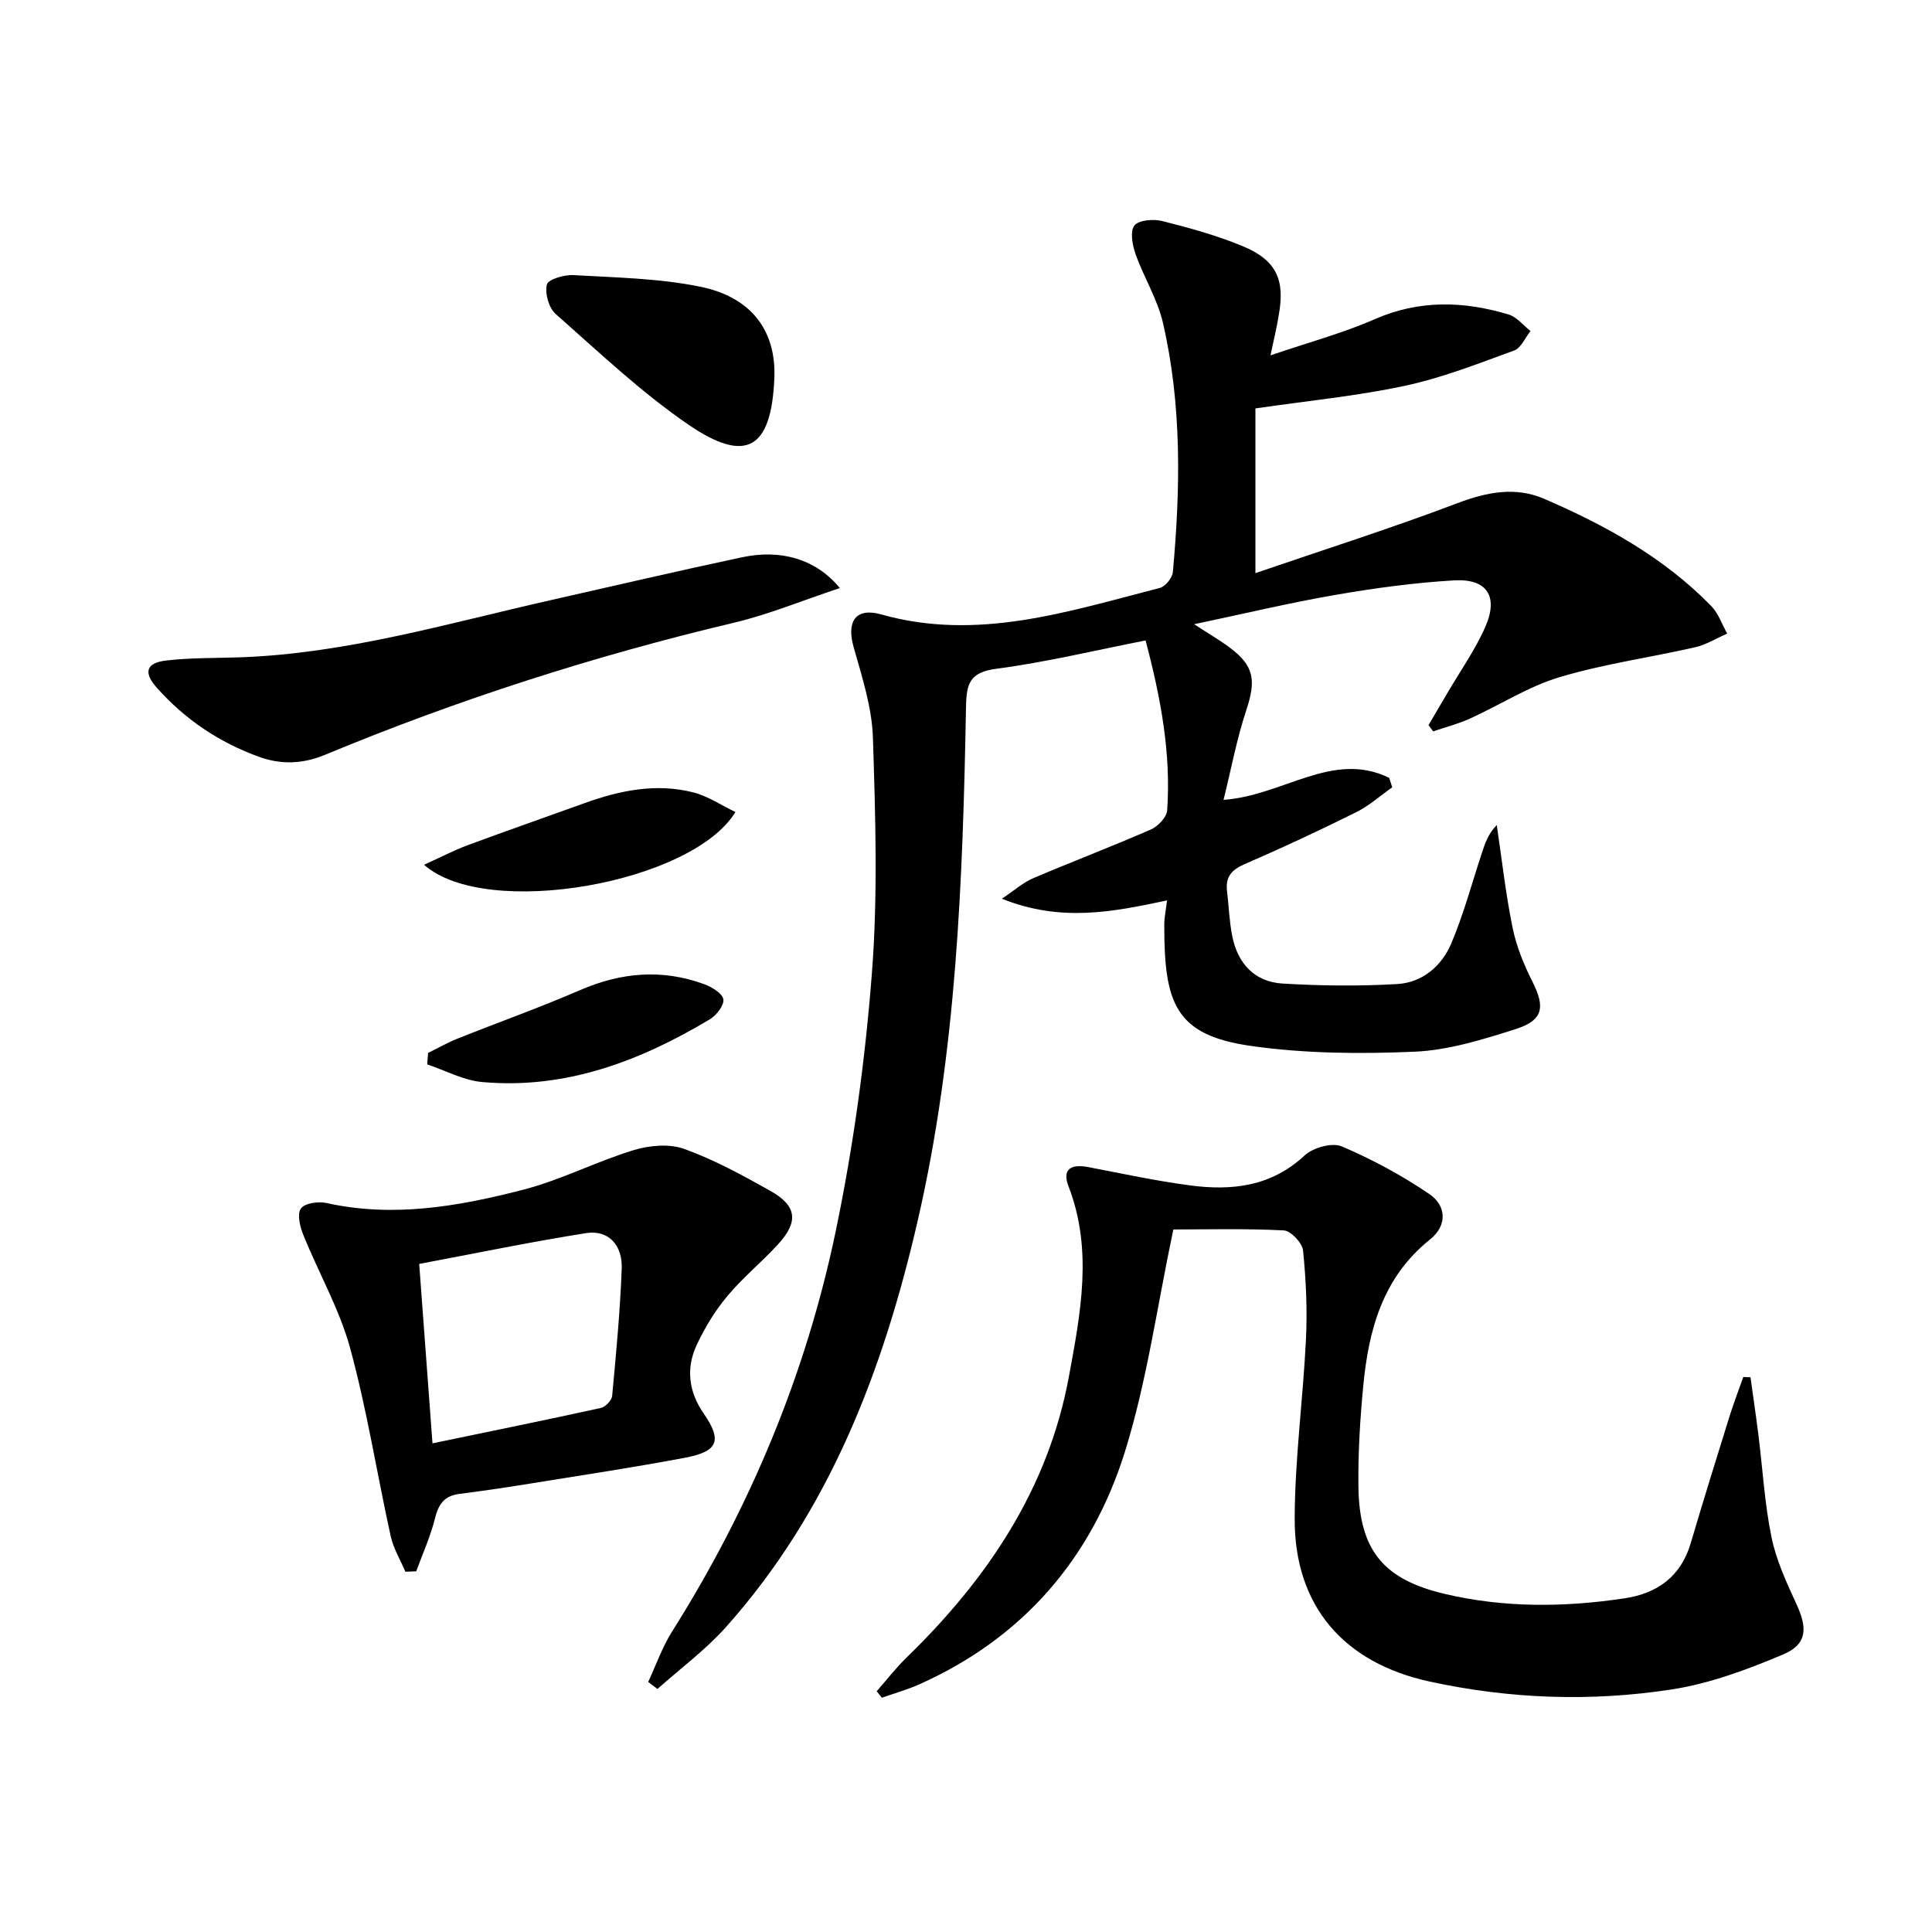
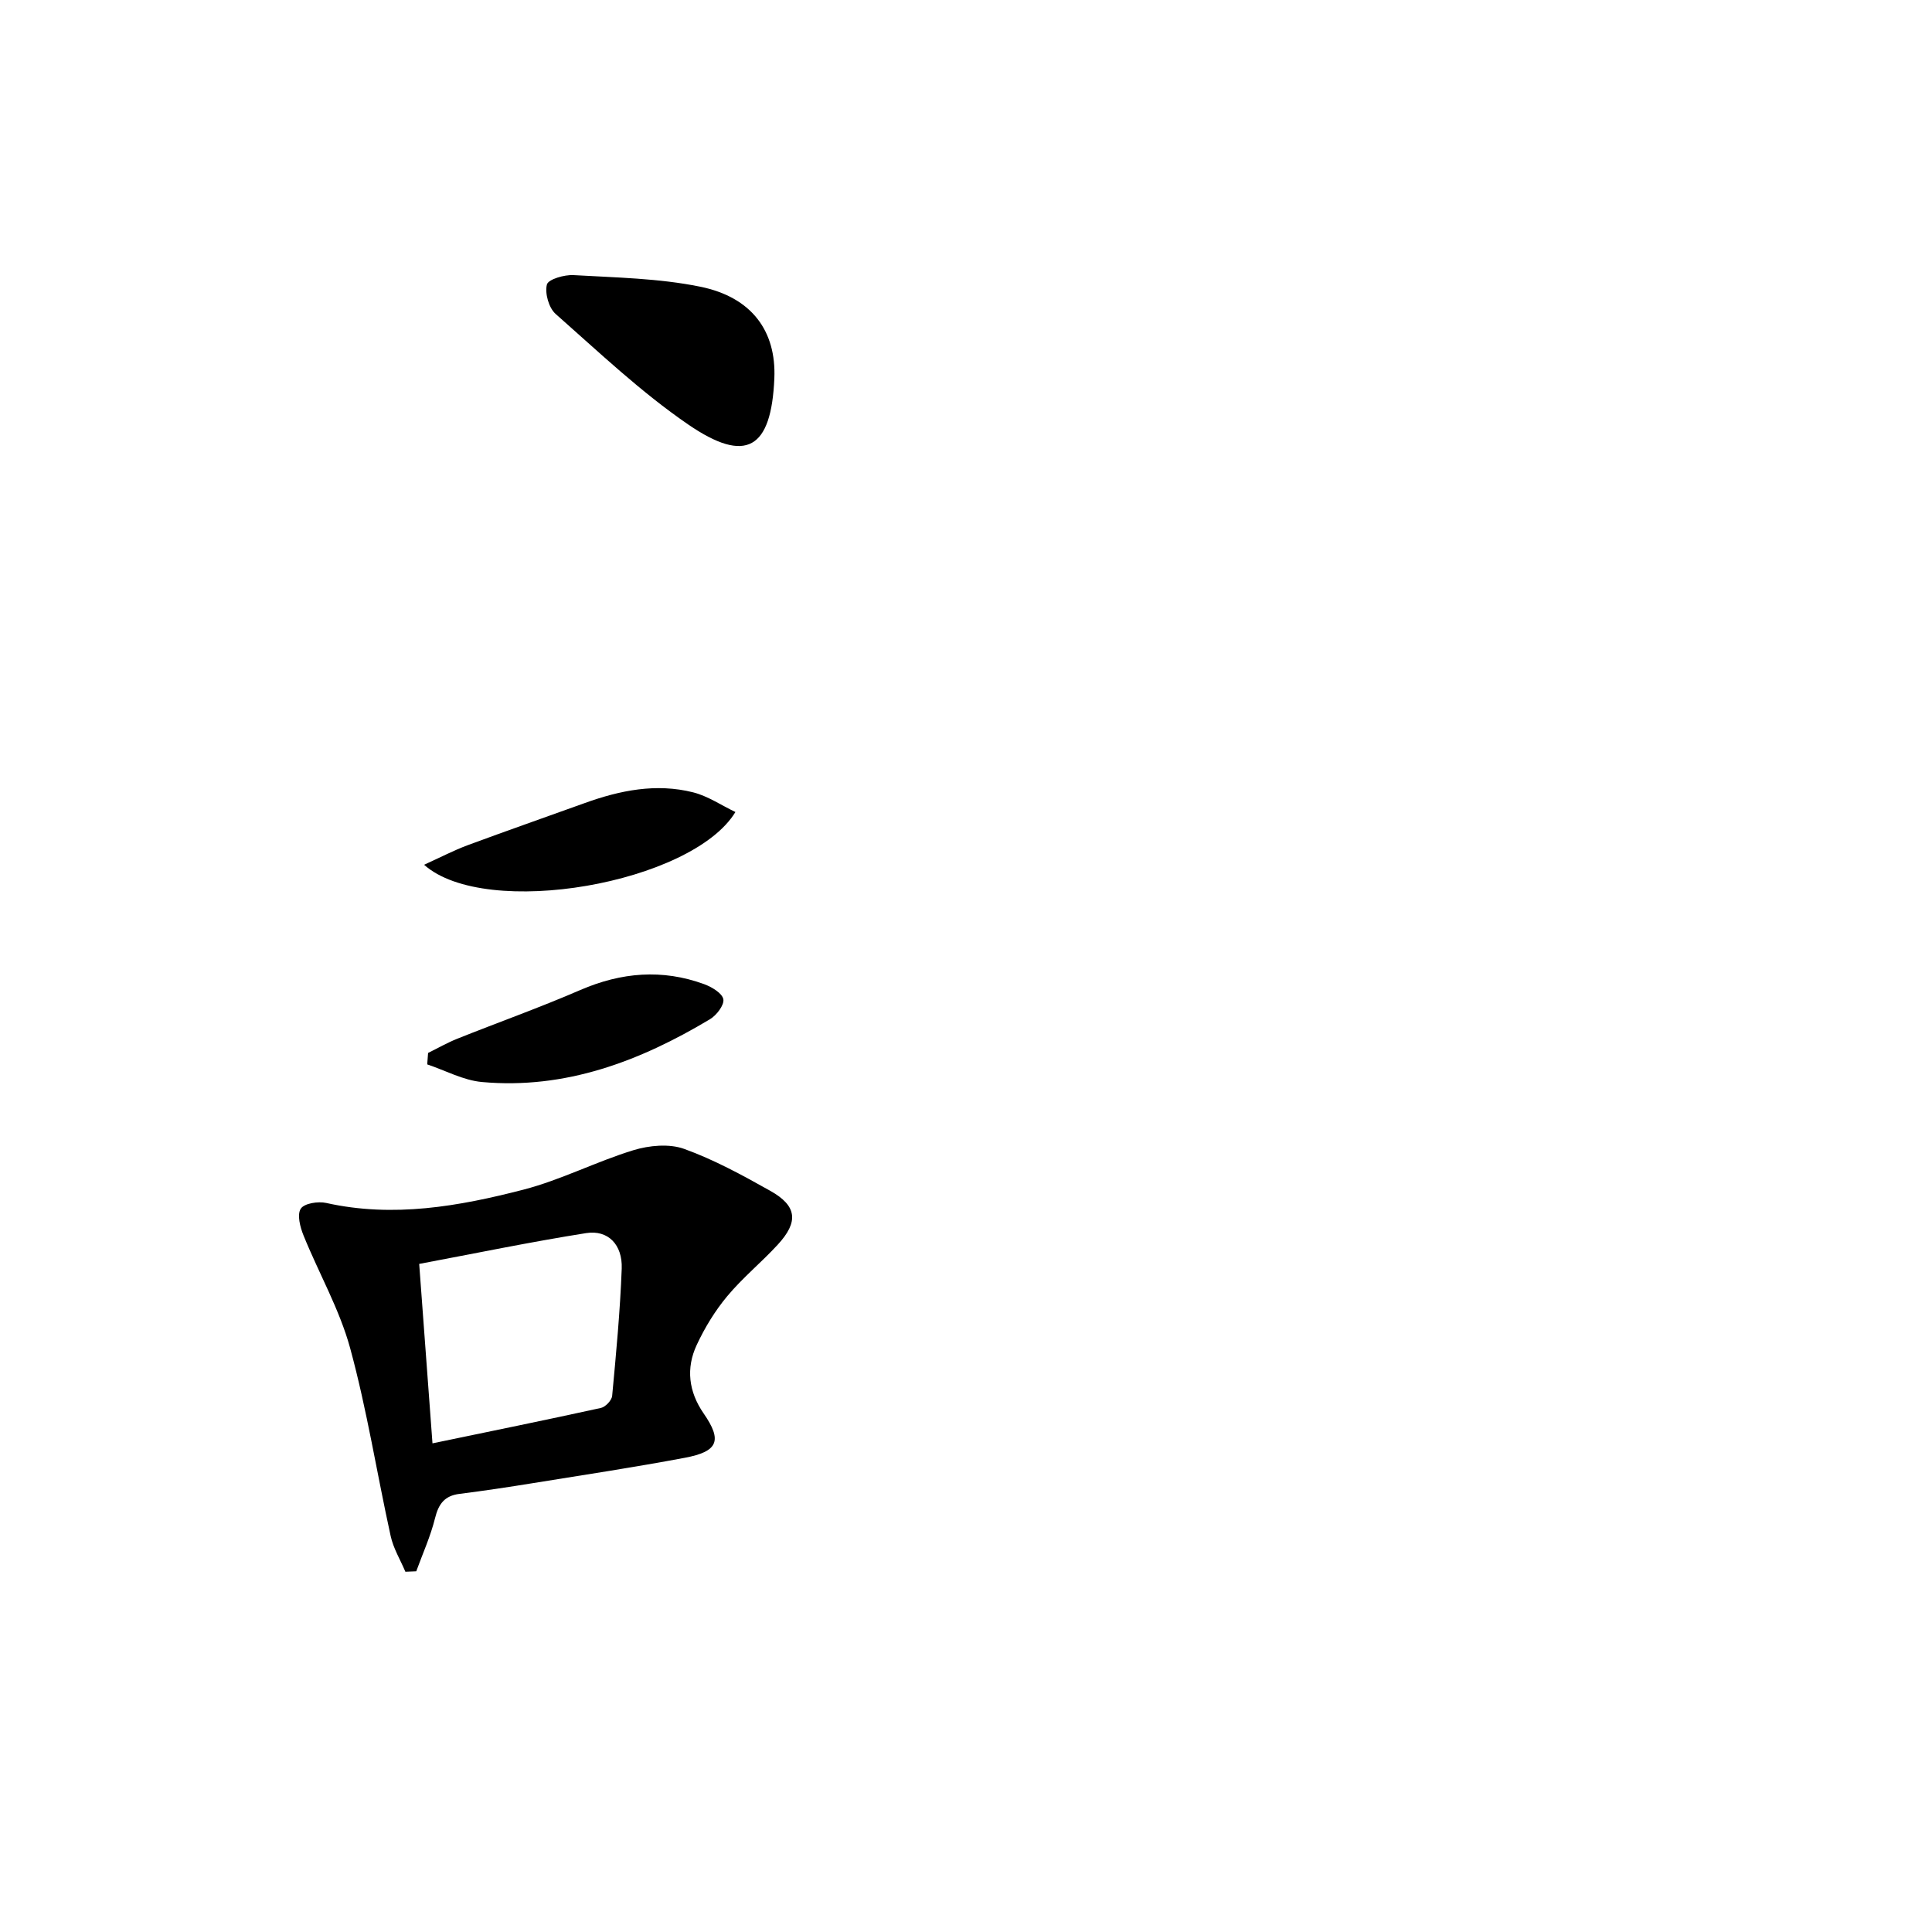
<svg xmlns="http://www.w3.org/2000/svg" enable-background="new 0 0 400 400" viewBox="0 0 400 400">
-   <path d="m263.04 73.57c7.89-2.69 14.95-4.58 21.57-7.48 9.25-4.05 18.42-3.77 27.72-.98 1.71.51 3.04 2.25 4.55 3.43-1.12 1.39-1.96 3.51-3.39 4.03-7.44 2.71-14.89 5.65-22.6 7.3-9.88 2.12-20.01 3.09-30.97 4.69v34.1c13.85-4.75 28-9.24 41.87-14.5 6.1-2.31 12.01-3.43 17.88-.9 12.73 5.49 24.83 12.16 34.64 22.23 1.48 1.52 2.21 3.78 3.29 5.69-2.21.96-4.34 2.3-6.65 2.83-9.34 2.13-18.91 3.45-28.06 6.19-6.45 1.93-12.33 5.75-18.54 8.57-2.44 1.11-5.08 1.78-7.63 2.65-.32-.43-.64-.86-.96-1.29 1.29-2.2 2.58-4.39 3.87-6.59 2.68-4.59 5.8-8.98 7.91-13.81 2.74-6.27.31-9.96-6.47-9.57-8.26.48-16.51 1.61-24.67 3.02-9.43 1.63-18.75 3.87-29.17 6.06 3.09 2.01 5.35 3.31 7.42 4.87 5.06 3.81 5.43 6.75 3.34 13.06-1.95 5.88-3.08 12.04-4.67 18.43 12.36-.85 22.59-10.28 34.29-4.56.21.65.43 1.31.64 1.96-2.48 1.75-4.8 3.84-7.49 5.17-7.58 3.77-15.26 7.36-23.03 10.72-2.69 1.16-4.04 2.61-3.69 5.54.37 3.12.47 6.3 1.08 9.37 1.12 5.65 4.6 9.48 10.4 9.83 7.92.48 15.92.57 23.84.1 5.12-.31 9.13-3.73 11.09-8.35 2.57-6.06 4.28-12.49 6.35-18.76.65-1.97 1.28-3.95 3.09-5.81 1.05 7.09 1.84 14.23 3.27 21.24.78 3.85 2.32 7.64 4.1 11.16 2.69 5.33 2.27 8.04-3.52 9.87-6.77 2.15-13.81 4.35-20.82 4.66-11.26.49-22.72.4-33.86-1.18-15.84-2.24-18.03-8.89-18.01-25.15 0-1.44.32-2.87.57-4.99-11.24 2.39-21.98 4.56-34.19-.35 2.72-1.82 4.44-3.38 6.45-4.23 8.09-3.45 16.33-6.58 24.39-10.1 1.47-.64 3.28-2.54 3.38-3.96.83-11.89-1.36-23.43-4.47-35.18-10.47 2.05-20.6 4.5-30.88 5.86-5.54.73-6.21 3.04-6.3 7.95-.66 35.76-1.95 71.53-10.05 106.55-7.11 30.75-18.19 59.87-39.63 83.89-4.22 4.73-9.44 8.58-14.2 12.83-.64-.48-1.28-.97-1.92-1.45 1.62-3.47 2.89-7.17 4.91-10.38 16.2-25.7 27.77-53.39 33.94-83.05 3.64-17.51 6.08-35.38 7.46-53.22 1.26-16.19.74-32.56.22-48.83-.2-6.32-2.27-12.65-4.01-18.83-1.48-5.24.44-8.2 5.69-6.72 20 5.65 38.78-.62 57.71-5.47 1.14-.29 2.6-2.09 2.71-3.29 1.57-17.29 1.88-34.59-2.06-51.62-1.14-4.92-3.97-9.43-5.68-14.25-.65-1.85-1.16-4.72-.21-5.89.93-1.15 3.95-1.37 5.78-.91 5.61 1.41 11.25 2.97 16.59 5.18 7.02 2.91 8.85 6.94 7.49 14.36-.36 2.27-.9 4.52-1.7 8.26z" />
-   <path d="m362.42 285.15c.55 3.97 1.14 7.94 1.64 11.92.89 7.08 1.28 14.26 2.72 21.23.98 4.79 3.13 9.4 5.19 13.89 2.29 4.98 2.17 8.25-2.82 10.36-7.42 3.13-15.2 6.03-23.1 7.24-16.69 2.56-33.48 1.97-50.09-1.65-17.68-3.85-27.95-15.54-27.91-33.67.03-12.42 1.74-24.83 2.34-37.26.29-6.09.01-12.25-.61-18.32-.16-1.57-2.54-4.08-4-4.15-8.09-.41-16.22-.19-22.85-.19-3.37 15.91-5.45 31.3-10 45.93-6.87 22.08-21.08 38.63-42.59 48.24-2.5 1.12-5.17 1.86-7.76 2.78-.36-.45-.71-.9-1.07-1.35 2.05-2.32 3.95-4.8 6.16-6.95 16.72-16.24 29.35-34.91 33.64-58.22 2.4-13.04 5-26.2-.08-39.35-1.33-3.44.32-4.72 4.12-3.99 6.99 1.34 13.97 2.85 21.01 3.78 8.65 1.15 16.82.27 23.75-6.2 1.74-1.62 5.69-2.72 7.69-1.87 6.32 2.69 12.48 6.02 18.16 9.89 3.47 2.37 3.76 6.46.12 9.37-9.81 7.84-12.74 18.74-13.84 30.41-.66 6.94-1.09 13.95-.99 20.91.2 13.1 5.22 19.1 17.91 22.08 12.31 2.9 24.74 2.77 37.17.91 6.75-1.01 11.67-4.48 13.71-11.4 2.58-8.75 5.29-17.45 8-26.16.87-2.79 1.92-5.52 2.89-8.27.49.01.99.03 1.49.06z" />
  <path d="m83.93 325.41c-1.04-2.46-2.49-4.83-3.05-7.4-2.85-12.95-4.9-26.1-8.38-38.87-2.2-8.06-6.5-15.54-9.66-23.36-.7-1.72-1.37-4.29-.57-5.53.71-1.11 3.59-1.57 5.27-1.19 13.9 3.1 27.46.7 40.81-2.75 7.77-2.01 15.07-5.81 22.78-8.17 3.27-1 7.4-1.39 10.5-.28 6.19 2.23 12.08 5.45 17.85 8.69 5.55 3.11 5.91 6.41 1.53 11.16-3.37 3.66-7.28 6.85-10.45 10.66-2.52 3.02-4.64 6.5-6.31 10.08-2.26 4.83-1.68 9.68 1.42 14.17 3.89 5.62 3.06 7.89-3.89 9.2-10.42 1.96-20.91 3.55-31.39 5.24-5.07.82-10.16 1.59-15.26 2.23-3.1.39-4.33 2.09-5.06 5.03-.93 3.76-2.56 7.34-3.89 11-.76.03-1.51.06-2.25.09zm5.61-26.58c11.97-2.49 23.44-4.82 34.87-7.33.95-.21 2.24-1.57 2.33-2.5.82-8.76 1.65-17.54 1.98-26.33.19-4.98-2.83-8.08-7.35-7.37-11.43 1.81-22.77 4.16-34.58 6.38.97 13 1.88 25.38 2.75 37.15z" />
-   <path d="m173.88 121.75c-7.83 2.6-14.71 5.46-21.86 7.16-28.99 6.87-57.24 15.95-84.74 27.37-4.56 1.89-9.02 2.07-13.57.44-8.3-2.98-15.43-7.78-21.28-14.37-2.78-3.14-2.18-5.12 2.01-5.6 5.06-.59 10.2-.48 15.3-.66 21.94-.78 42.87-7 64.07-11.79 13.27-3 26.51-6.09 39.81-8.92 8.06-1.73 15.36.39 20.26 6.37z" />
  <path d="m160.32 78.33c-.62 14.61-5.81 17.81-17.86 9.54-9.78-6.71-18.49-14.99-27.42-22.87-1.42-1.25-2.27-4.29-1.81-6.09.28-1.09 3.63-2.07 5.54-1.95 8.75.51 17.63.65 26.17 2.39 10.76 2.18 15.79 9.25 15.38 18.98z" />
  <path d="m87.8 179.04c3.45-1.56 6.15-2.98 9-4.04 8.07-2.99 16.19-5.82 24.28-8.74 7.29-2.63 14.76-4.14 22.4-2.22 3.05.76 5.81 2.66 8.78 4.08-8.99 14.79-51.66 22.31-64.46 10.92z" />
  <path d="m88.63 218c2.02-.99 3.98-2.12 6.06-2.95 8.48-3.39 17.09-6.45 25.46-10.08 8.49-3.67 16.97-4.38 25.64-1.21 1.57.58 3.73 1.86 3.97 3.12.22 1.2-1.41 3.33-2.77 4.14-14.51 8.69-29.93 14.56-47.21 13-3.86-.35-7.56-2.39-11.33-3.65.07-.79.12-1.58.18-2.37z" />
</svg>